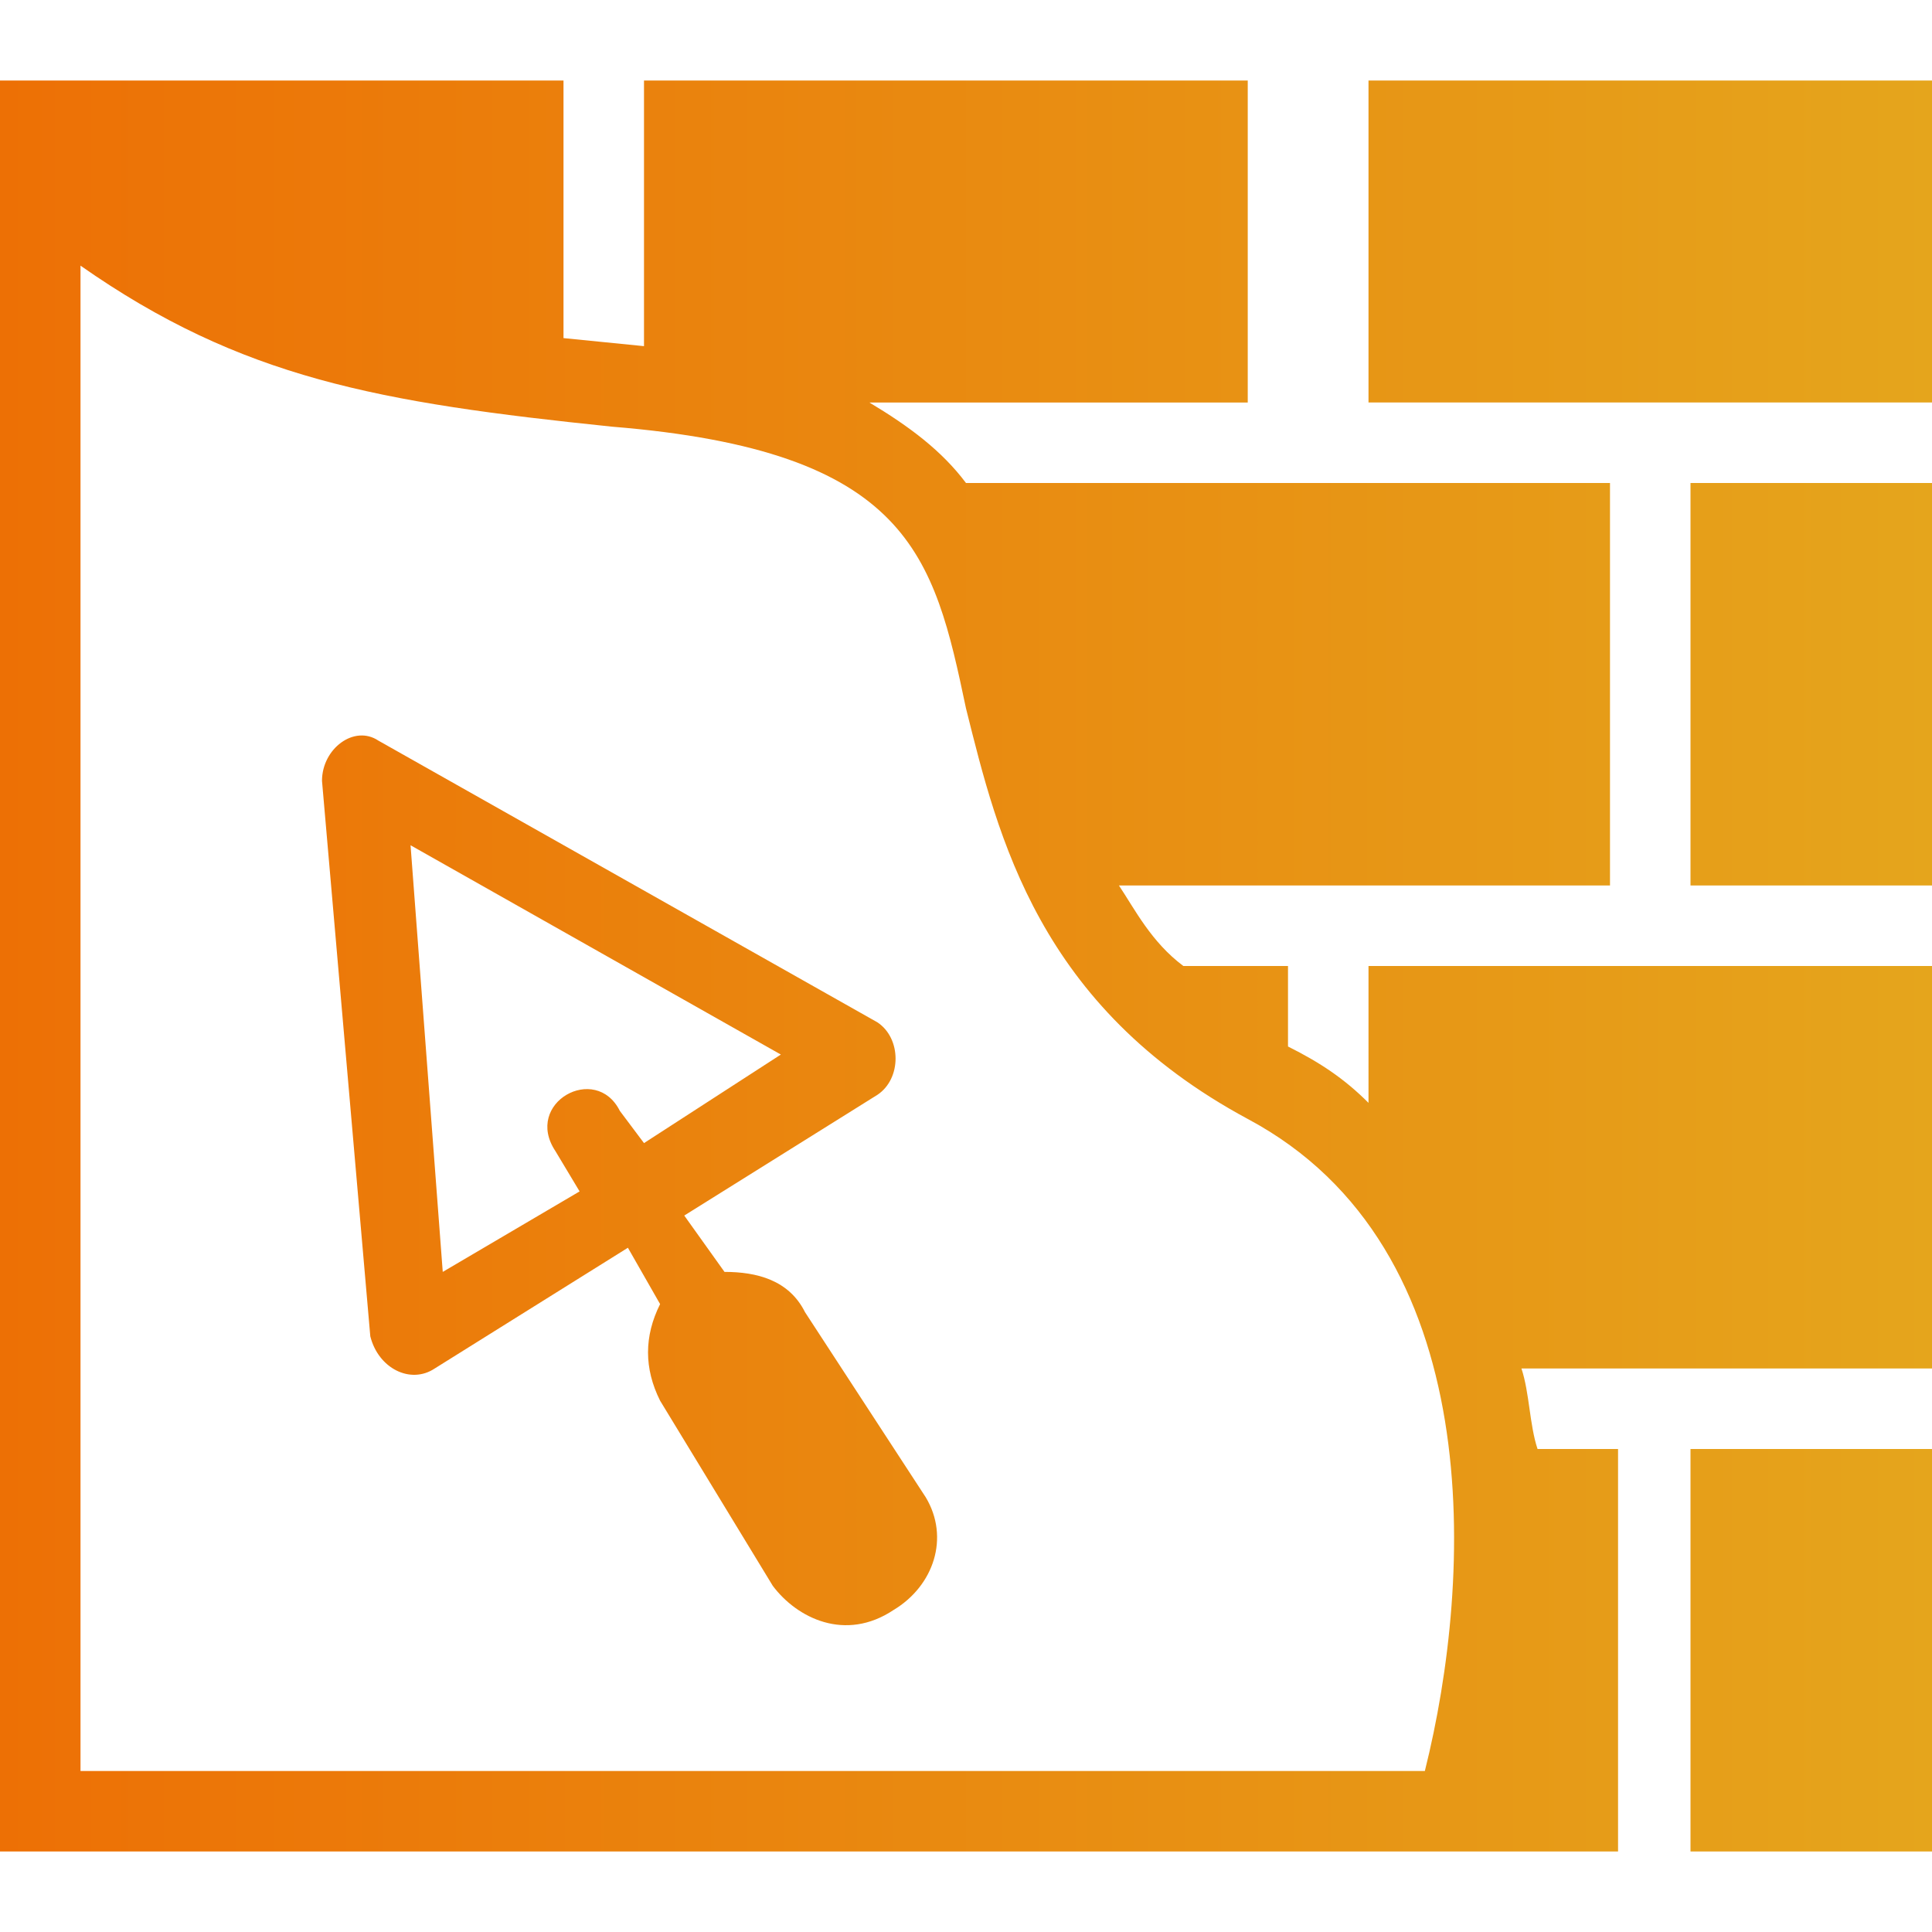
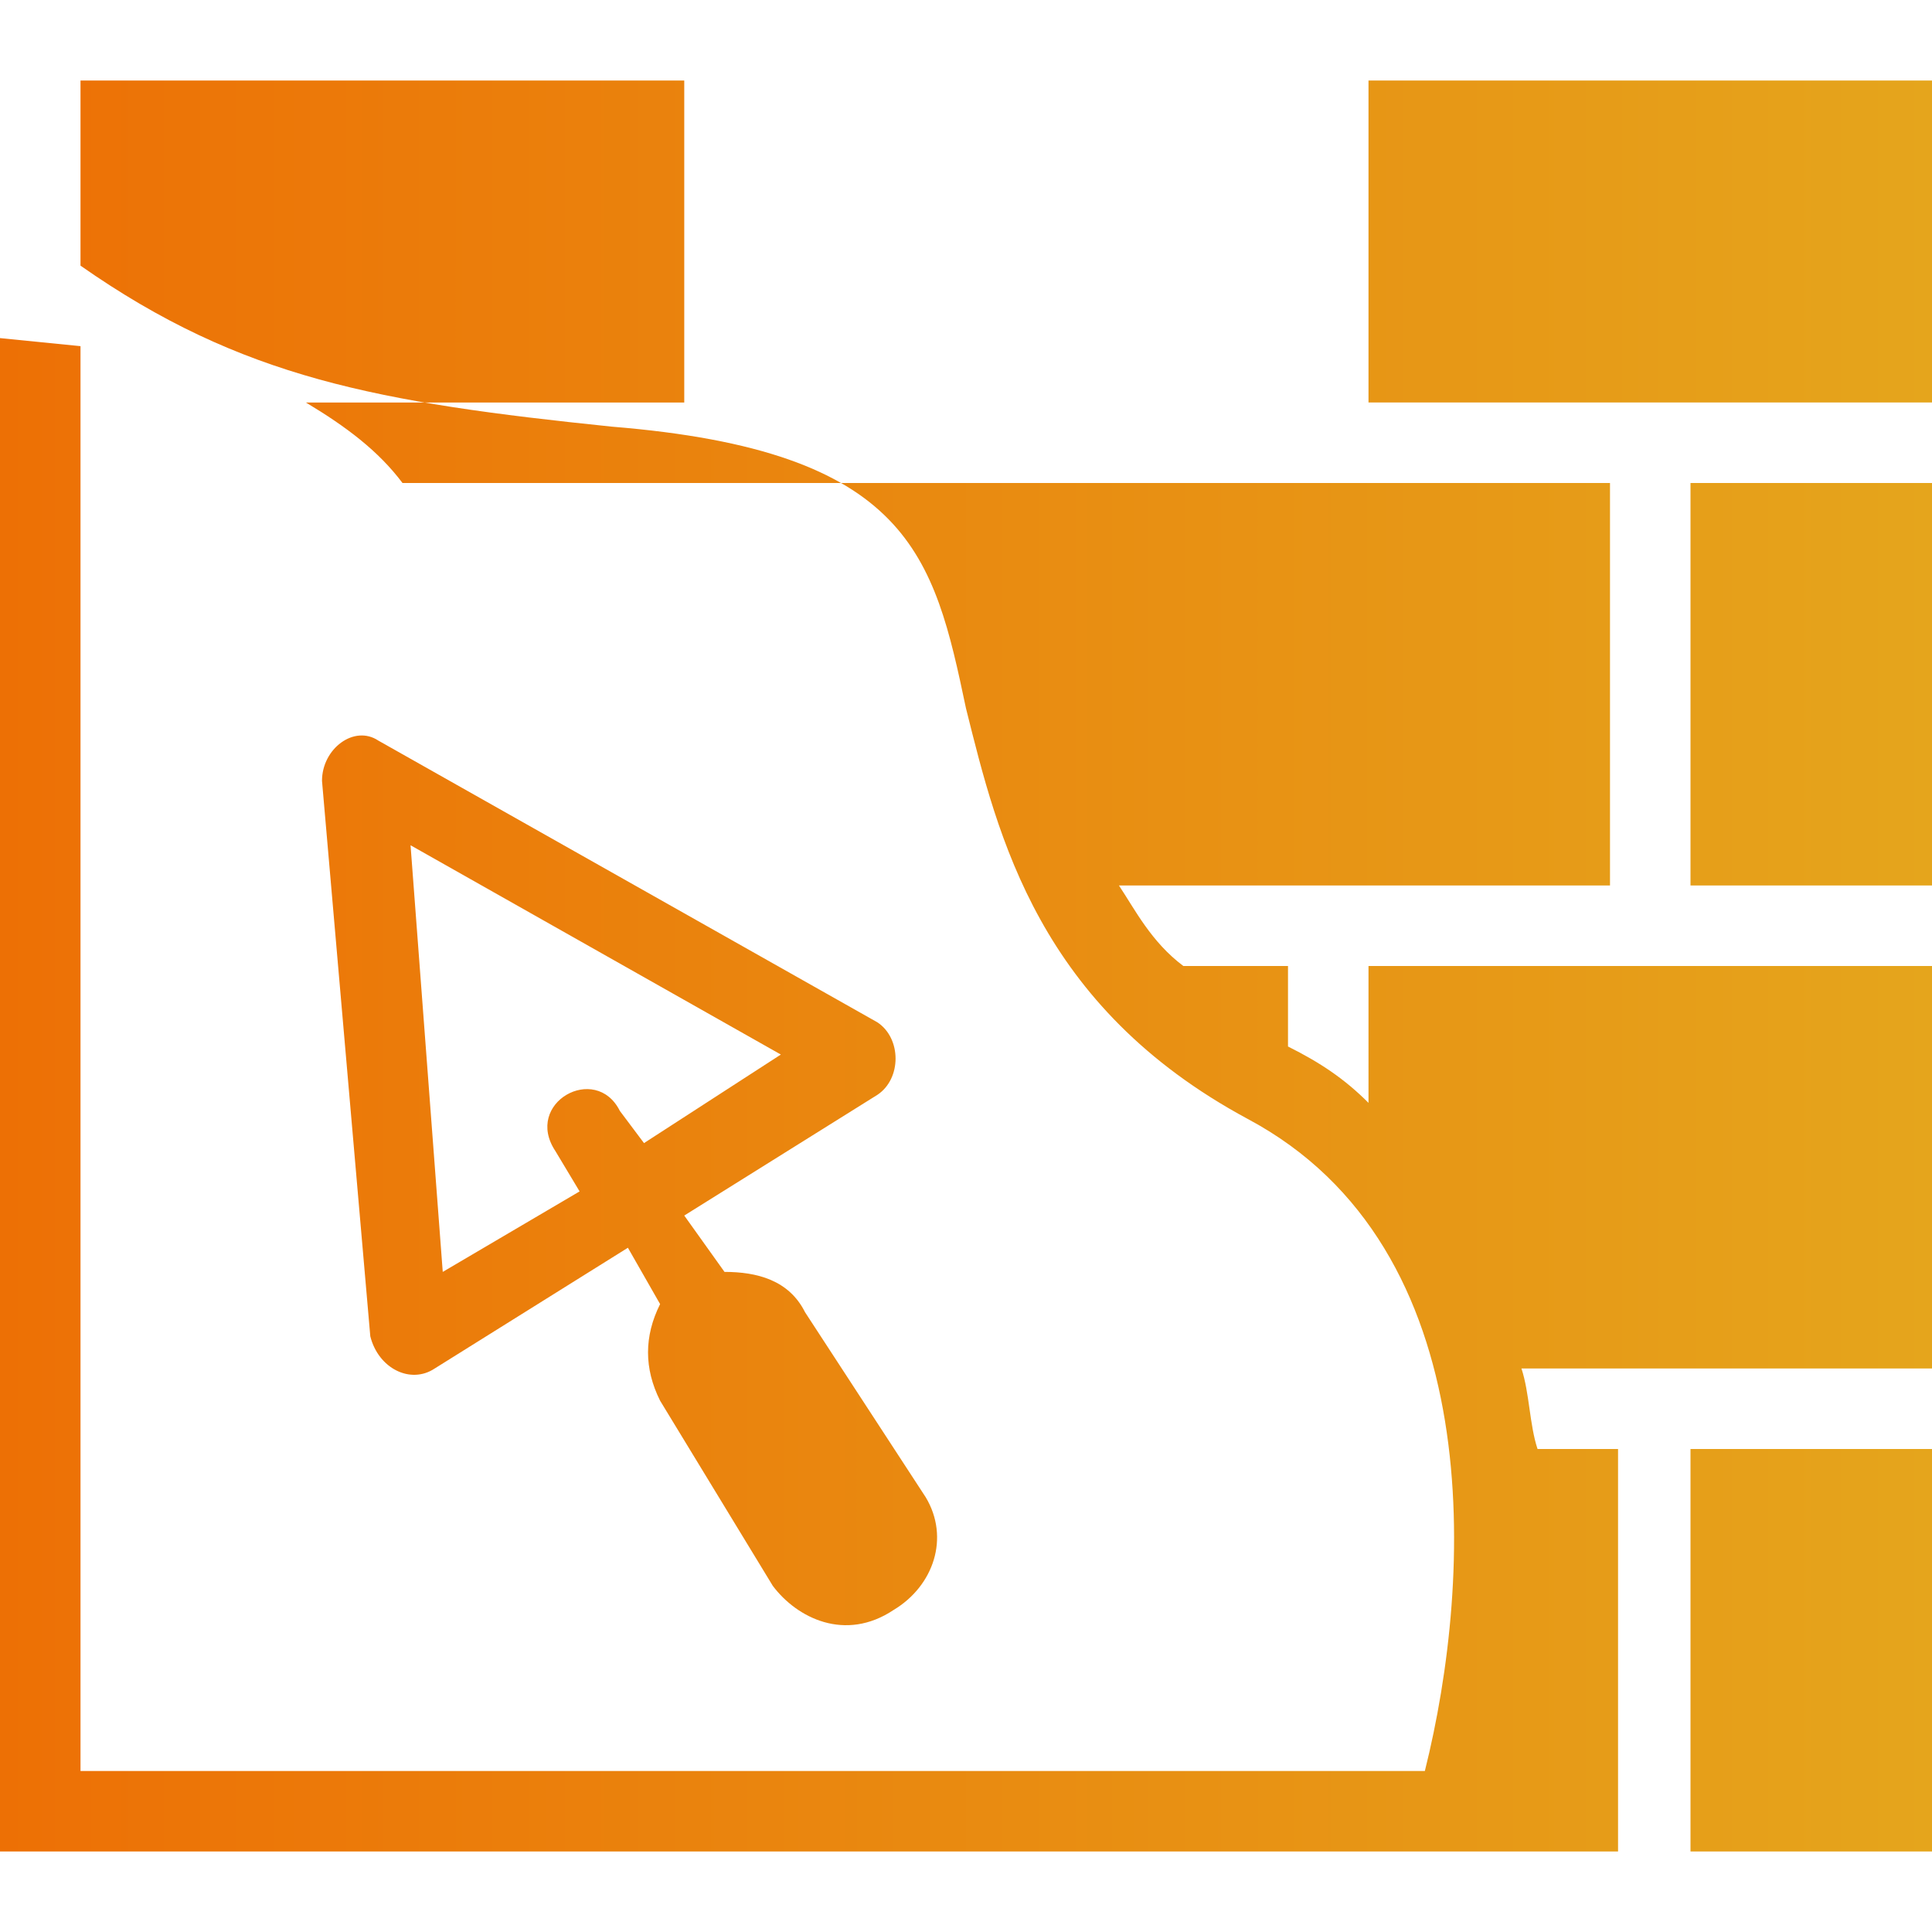
<svg xmlns="http://www.w3.org/2000/svg" version="1.1" id="Calque_1" x="0px" y="0px" viewBox="0 0 24 24" style="enable-background:new 0 0 24 24;" xml:space="preserve">
  <style type="text/css">
	.st0{fill-rule:evenodd;clip-rule:evenodd;fill:url(#SVGID_1_);}
</style>
  <linearGradient id="SVGID_1_" gradientUnits="userSpaceOnUse" x1="0" y1="12" x2="24" y2="12">
    <stop offset="0" style="stop-color:#ED7005" />
    <stop offset="1" style="stop-color:#E5A51C" />
  </linearGradient>
-   <path class="st0" d="M7.2,14.8l-0.3-0.5c-0.4-0.6,0.5-1.1,0.8-0.5L8,14.2l1.7-1.1l-4.6-2.6l0.4,5.3C5.5,15.8,7.2,14.8,7.2,14.8z   M11.1,20c-0.6,0.4-1.2,0.1-1.5-0.3l-1.4-2.3c-0.2-0.4-0.2-0.8,0-1.2l-0.4-0.7l-2.4,1.5c-0.3,0.2-0.7,0-0.8-0.4L4,9.7  c0-0.4,0.4-0.7,0.7-0.5l6.2,3.5c0.3,0.2,0.3,0.7,0,0.9l-2.4,1.5L9,15.8c0.4,0,0.8,0.1,1,0.5l1.5,2.3C11.8,19.1,11.6,19.7,11.1,20z   M15.5,13.9c-2.6-1.4-3.1-3.5-3.5-5.1c-0.4-1.9-0.7-3.2-4.4-3.5C4.7,5,3,4.7,1,3.3V22h16.7C18.3,19.6,18.5,15.5,15.5,13.9z M17,12h7  v5h-5.1c0.1,0.3,0.1,0.7,0.2,1h1v5H0V1h7v3.2l1,0.1V1h7.5v4h-4.7c0.5,0.3,0.9,0.6,1.2,1H20v5h-6.1c0.2,0.3,0.4,0.7,0.8,1H16v1  c0.4,0.2,0.7,0.4,1,0.7V12z M21,11h3V6h-3V11z M17,5h7V1h-7V5z M21,18h3v5h-3V18z" />
+   <path class="st0" d="M7.2,14.8l-0.3-0.5c-0.4-0.6,0.5-1.1,0.8-0.5L8,14.2l1.7-1.1l-4.6-2.6l0.4,5.3C5.5,15.8,7.2,14.8,7.2,14.8z   M11.1,20c-0.6,0.4-1.2,0.1-1.5-0.3l-1.4-2.3c-0.2-0.4-0.2-0.8,0-1.2l-0.4-0.7l-2.4,1.5c-0.3,0.2-0.7,0-0.8-0.4L4,9.7  c0-0.4,0.4-0.7,0.7-0.5l6.2,3.5c0.3,0.2,0.3,0.7,0,0.9l-2.4,1.5L9,15.8c0.4,0,0.8,0.1,1,0.5l1.5,2.3C11.8,19.1,11.6,19.7,11.1,20z   M15.5,13.9c-2.6-1.4-3.1-3.5-3.5-5.1c-0.4-1.9-0.7-3.2-4.4-3.5C4.7,5,3,4.7,1,3.3V22h16.7C18.3,19.6,18.5,15.5,15.5,13.9z M17,12h7  v5h-5.1c0.1,0.3,0.1,0.7,0.2,1h1v5H0V1v3.2l1,0.1V1h7.5v4h-4.7c0.5,0.3,0.9,0.6,1.2,1H20v5h-6.1c0.2,0.3,0.4,0.7,0.8,1H16v1  c0.4,0.2,0.7,0.4,1,0.7V12z M21,11h3V6h-3V11z M17,5h7V1h-7V5z M21,18h3v5h-3V18z" />
</svg>